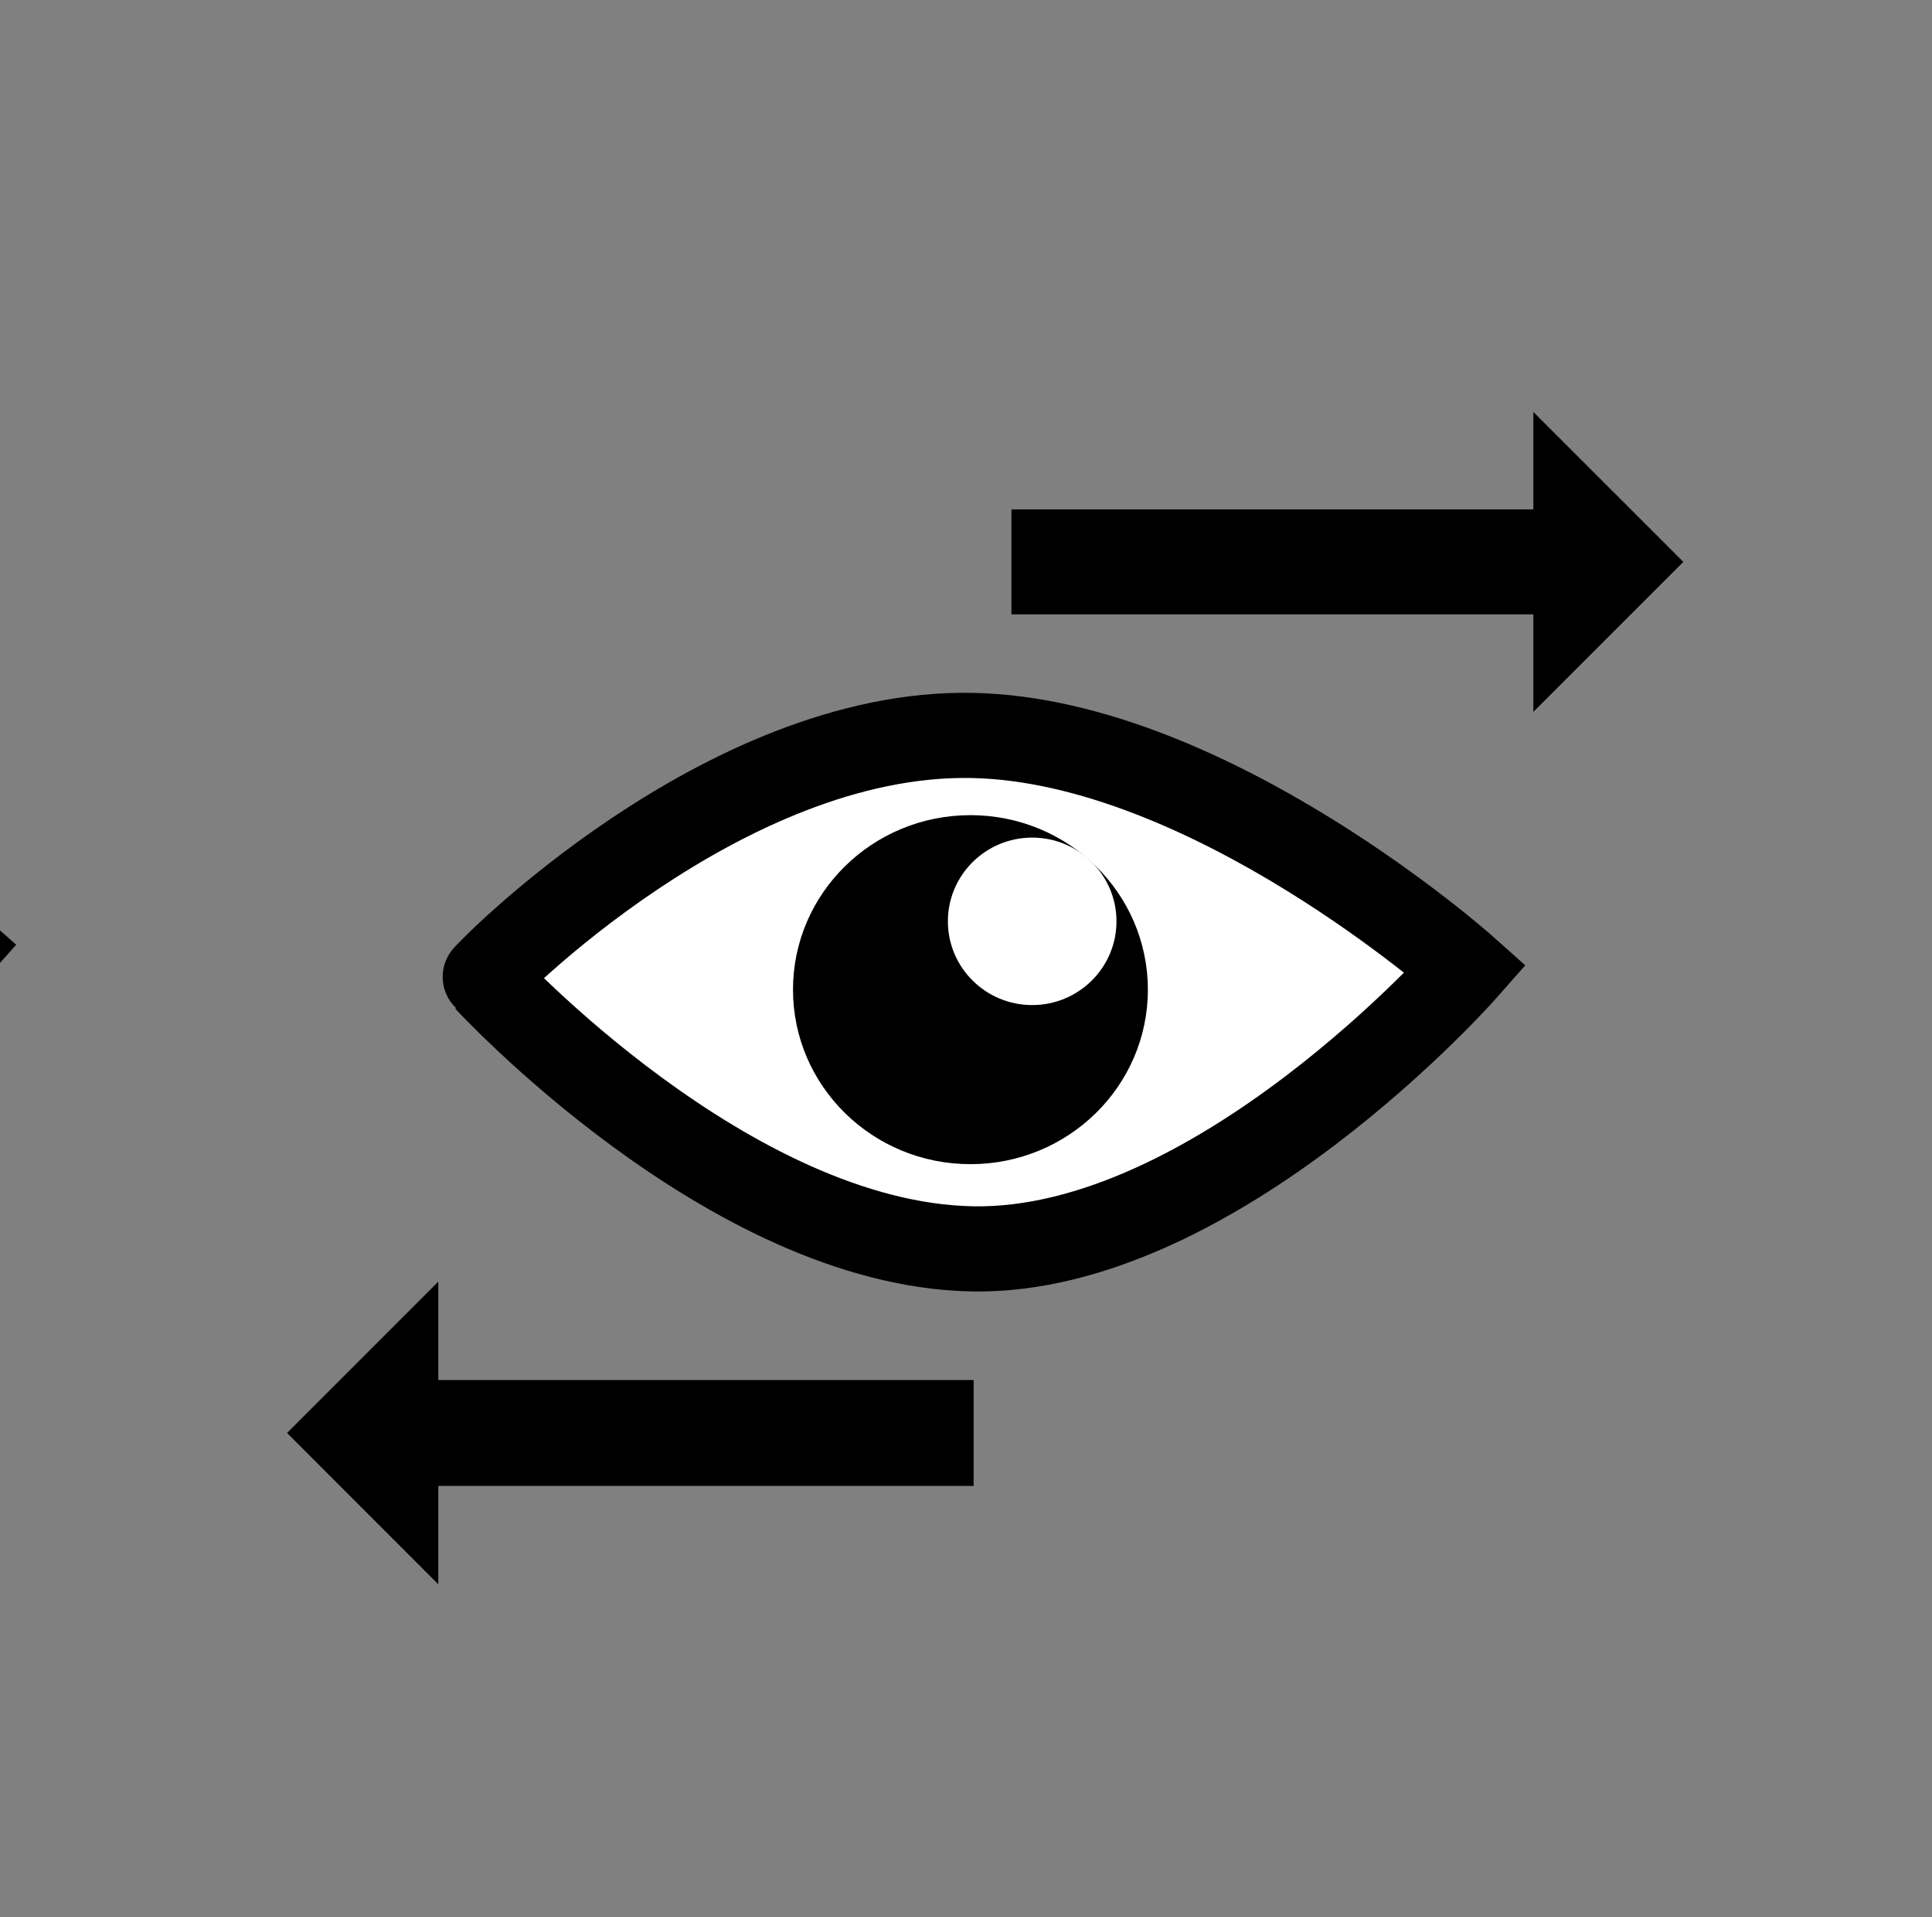
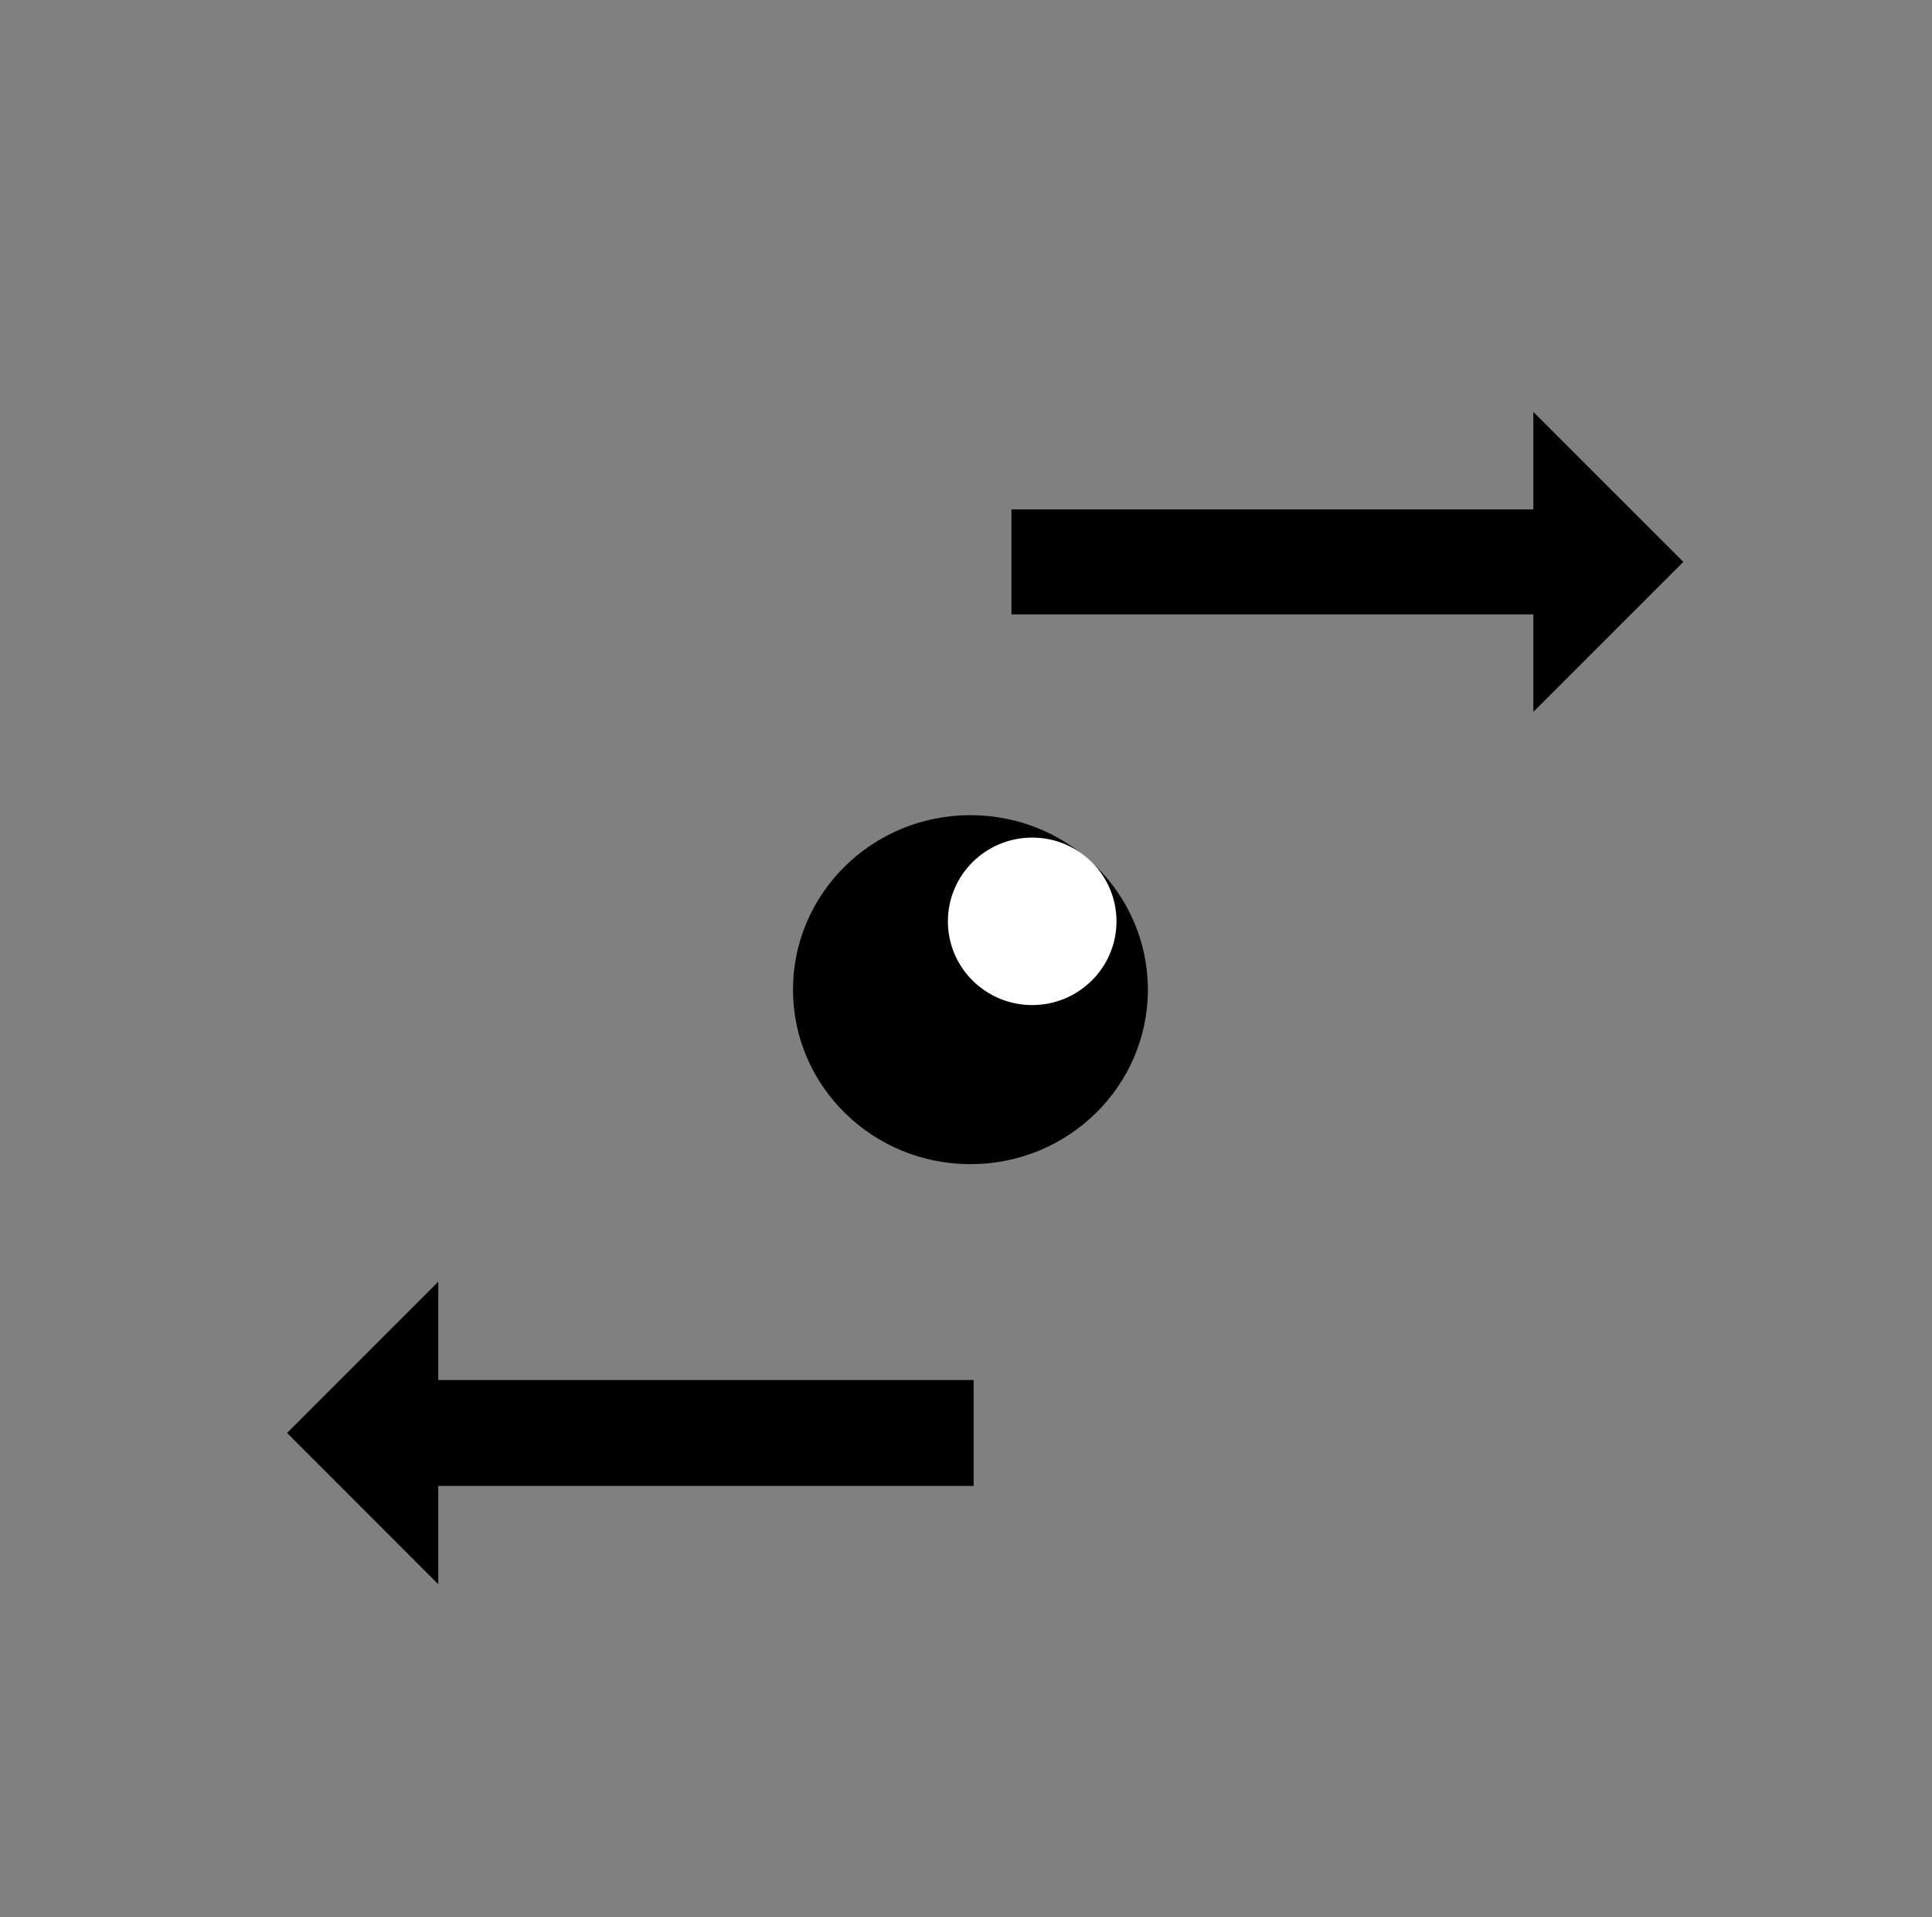
<svg xmlns="http://www.w3.org/2000/svg" width="100%" height="100%" viewBox="0 0 256 254" version="1.1" xml:space="preserve" style="fill-rule:evenodd;clip-rule:evenodd;stroke-linecap:round;stroke-miterlimit:1.5;">
  <rect x="0" y="0" width="256" height="254" fill="#808080" stroke="none" />
  <g transform="matrix(1,0,0,1,-255,-257)">
    <g transform="matrix(-0.514,6.29621e-17,-9.62618e-17,-0.786,449.806,642.152)">
      <path d="M128,257.425L128,239.575L266.013,239.575L266.013,223L305,248.5L266.013,274L266.013,257.425L128,257.425Z" />
    </g>
    <g transform="matrix(0.503,1.53059e-32,3.61652e-32,0.779,324.637,137.856)">
      <path d="M128,257.425L128,239.575L265.487,239.575L265.487,223L305,248.5L265.487,274L265.487,257.425L128,257.425Z" />
    </g>
    <g transform="matrix(0.146,0,0,0.145,103.201,265.88)">
      <g transform="matrix(0.979,0,0,1,39.896,0)">
-         <path d="M1470,832C1471,832.952 1696.44,1075.46 1922.41,1079.73C2147.94,1083.98 2380.13,824 2380.13,824C2380.13,824 2142.93,615.297 1923.13,610.682C1690.75,605.803 1468.97,831.022 1470,832Z" style="fill:white;stroke:black;stroke-width:77.79px;" />
-       </g>
+         </g>
      <g transform="matrix(1.07,0,0,1.07,-178.349,-60.156)">
        <ellipse cx="1961.5" cy="844" rx="150.5" ry="149" />
      </g>
      <g transform="matrix(1,0,0,1,-73,-19)">
        <circle cx="2049.5" cy="799.5" r="76.5" style="fill:white;" />
      </g>
    </g>
    <g transform="matrix(0.266,0,0,0.268,-383.875,161.798)">
-       <path d="M1470,832C1471,832.952 1696.44,1075.46 1922.41,1079.73C2147.94,1083.98 2380.13,824 2380.13,824C2380.13,824 2142.93,615.297 1923.13,610.682C1690.75,605.803 1468.97,831.022 1470,832Z" style="fill:white;stroke:black;stroke-width:41.95px;" />
-     </g>
+       </g>
  </g>
</svg>